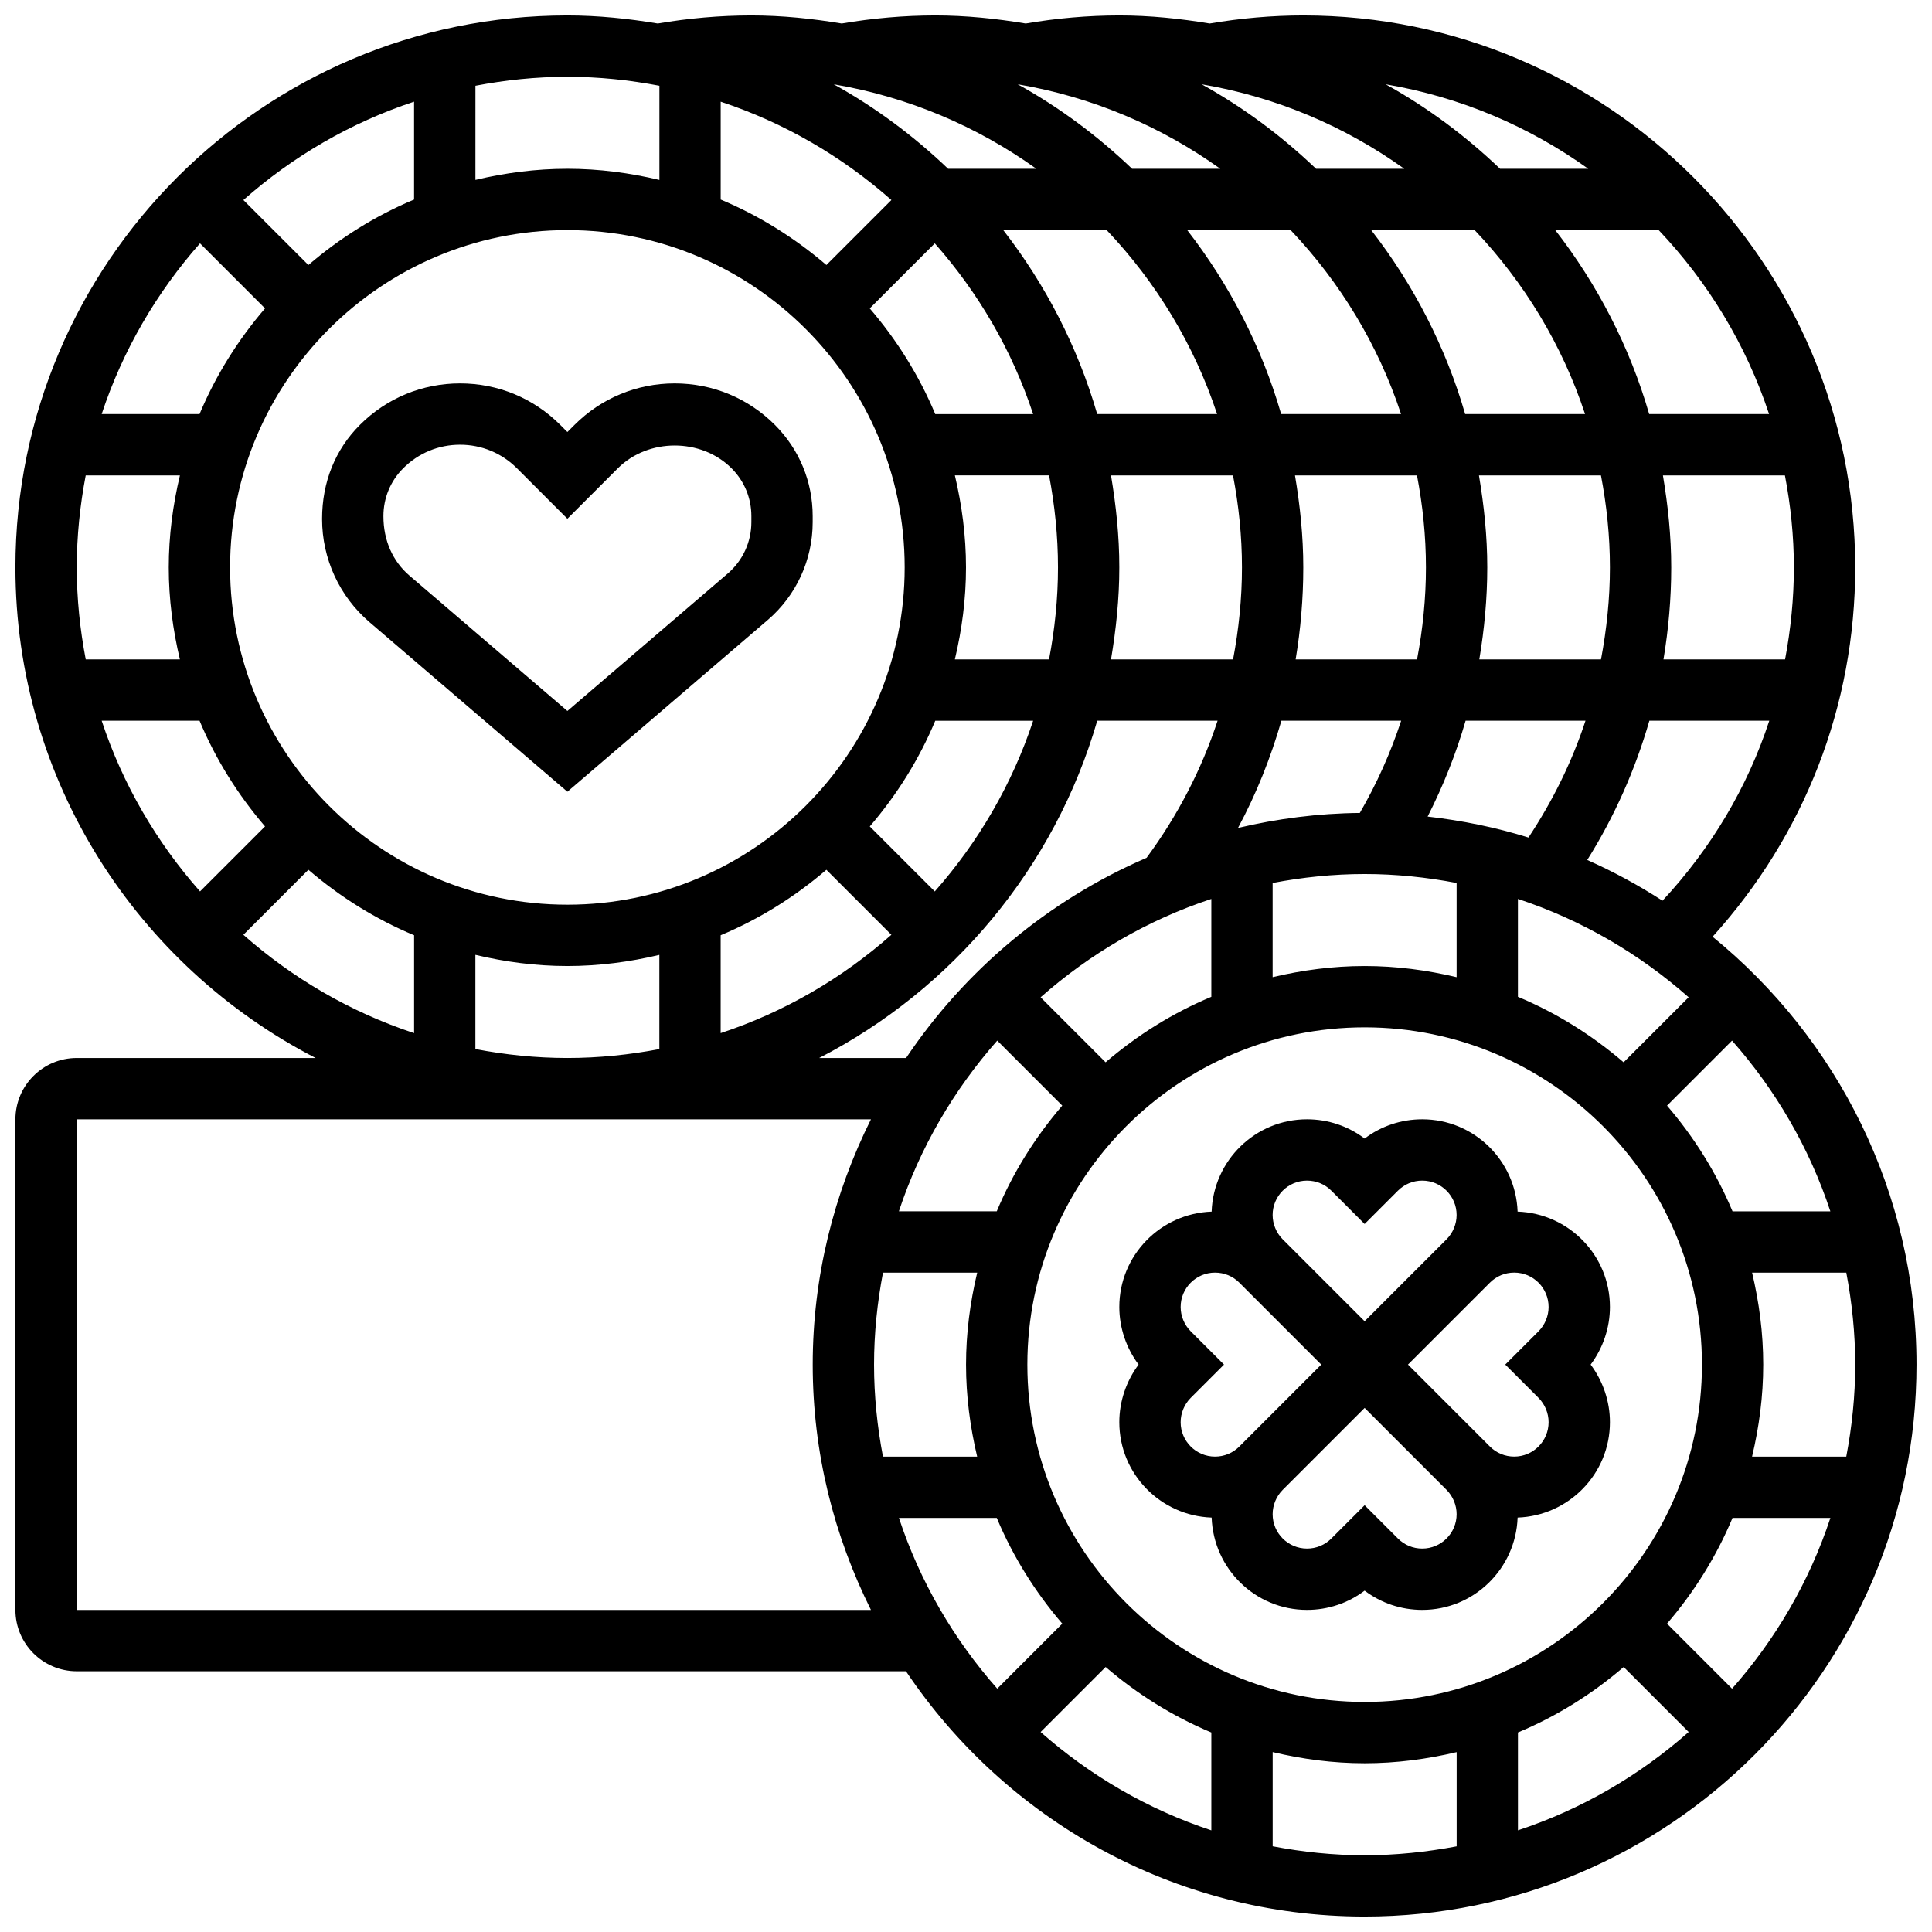
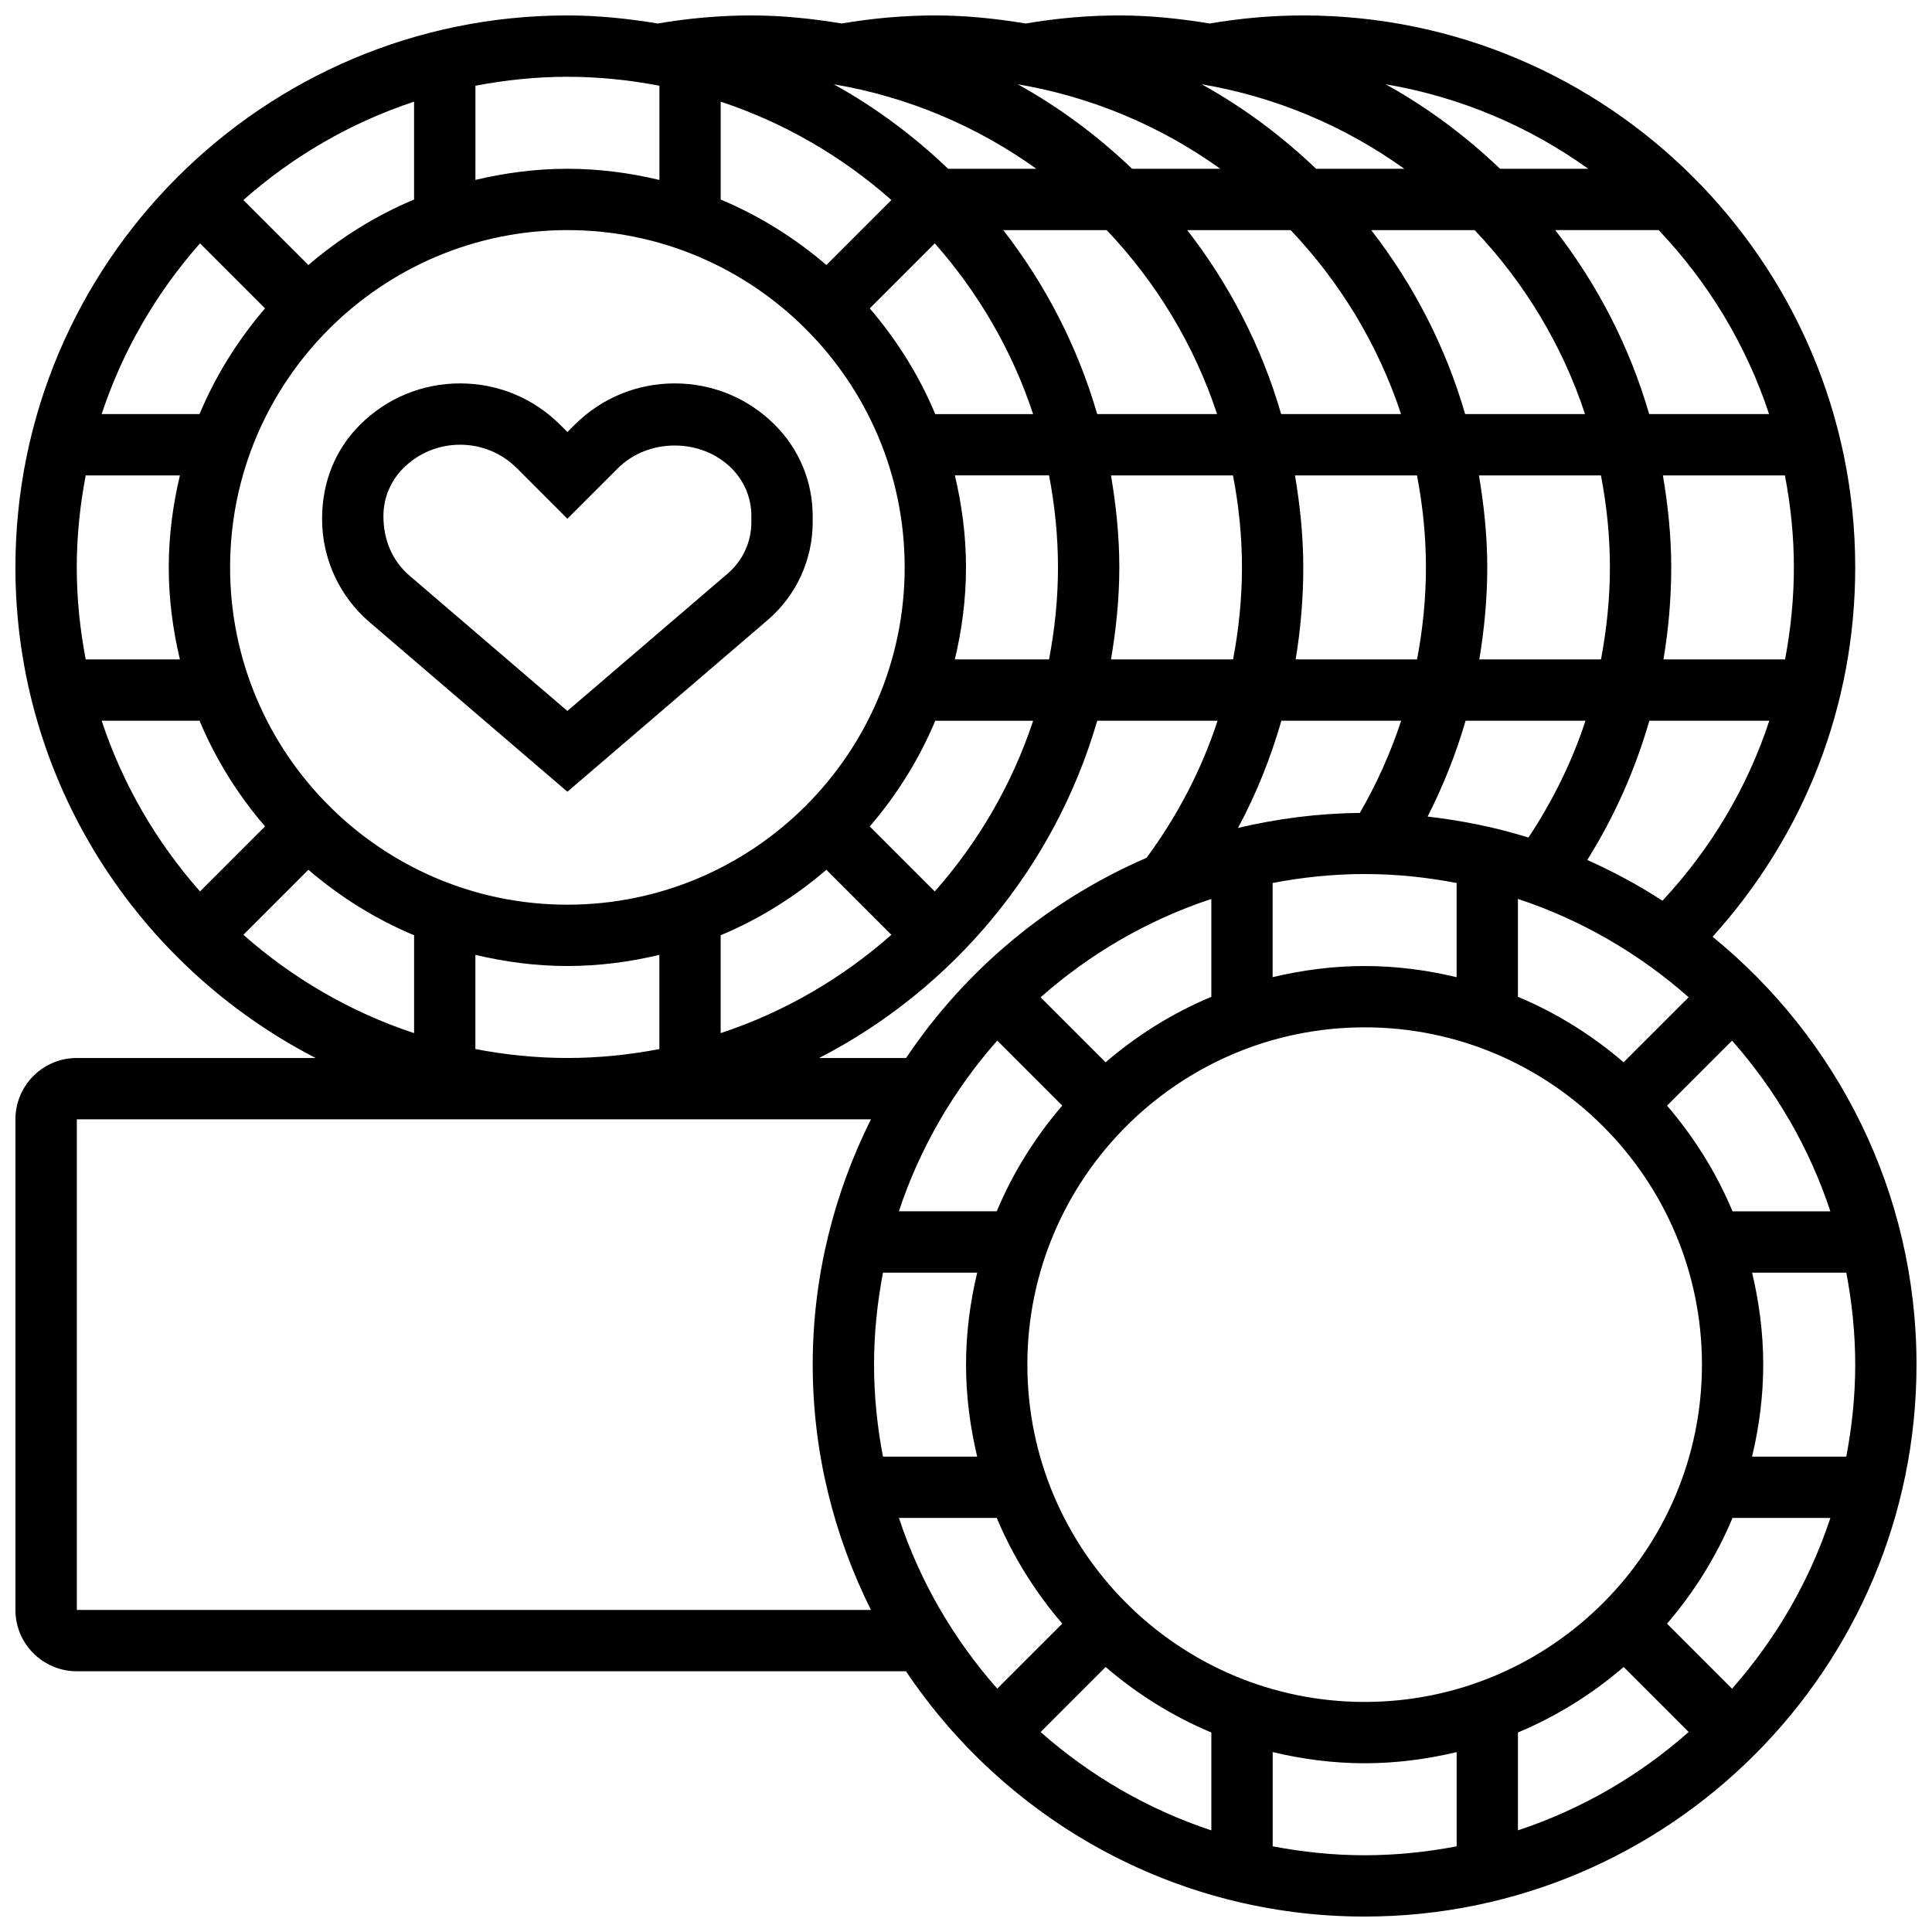
<svg xmlns="http://www.w3.org/2000/svg" width="800px" height="800px" version="1.1" viewBox="144 144 512 512">
  <defs>
    <clipPath id="a">
-       <path d="m148.09 148.09h503.81v503.81h-503.81z" />
+       <path d="m148.09 148.09h503.81v503.81h-503.81" />
    </clipPath>
  </defs>
-   <path d="m520.91 570.64c13.684 0 24.793-10.906 25.273-24.469 13.559-0.48 24.465-11.594 24.465-25.27 0-5.5-1.836-10.898-5.109-15.27 3.273-4.371 5.109-9.77 5.109-15.27 0-13.676-10.906-24.793-24.469-25.273-0.48-13.559-11.594-24.465-25.27-24.465-5.582 0-10.891 1.797-15.27 5.102-4.379-3.305-9.688-5.102-15.27-5.102-13.684 0-24.793 10.906-25.273 24.469-13.559 0.477-24.465 11.594-24.465 25.27 0 5.5 1.836 10.898 5.109 15.27-3.273 4.371-5.109 9.766-5.109 15.27 0 13.676 10.906 24.793 24.469 25.273 0.477 13.559 11.594 24.465 25.27 24.465 5.582 0 10.891-1.797 15.27-5.102 4.379 3.305 9.684 5.102 15.27 5.102zm33.484-80.277c0 2.398-0.977 4.746-2.664 6.445l-8.824 8.824 8.824 8.824c1.691 1.699 2.664 4.047 2.664 6.445 0 5.019-4.086 9.109-9.109 9.109-2.438 0-4.723-0.941-6.445-2.664l-21.711-21.715 21.711-21.711c1.727-1.727 4.008-2.668 6.445-2.668 5.023 0 9.109 4.086 9.109 9.109zm-64.023-33.488c2.438 0 4.723 0.941 6.445 2.664l8.824 8.828 8.824-8.824c1.723-1.723 4.008-2.668 6.445-2.668 5.019 0 9.109 4.09 9.109 9.109 0 2.398-0.977 4.746-2.664 6.445l-21.715 21.711-21.711-21.711c-1.691-1.699-2.668-4.047-2.668-6.445 0-5.019 4.086-9.109 9.109-9.109zm-33.488 64.027c0-2.398 0.977-4.746 2.664-6.445l8.828-8.824-8.824-8.824c-1.691-1.699-2.668-4.047-2.668-6.445 0-5.023 4.09-9.109 9.109-9.109 2.438 0 4.723 0.941 6.445 2.664l21.711 21.715-21.711 21.711c-1.723 1.723-4.008 2.668-6.445 2.668-5.019 0-9.109-4.09-9.109-9.109zm33.488 33.484c-5.023 0-9.109-4.086-9.109-9.109 0-2.398 0.977-4.746 2.664-6.445l21.715-21.711 21.711 21.711c1.691 1.699 2.668 4.051 2.668 6.445 0 5.023-4.09 9.109-9.109 9.109-2.438 0-4.723-0.941-6.445-2.664l-8.824-8.824-8.824 8.824c-1.723 1.723-4.008 2.664-6.445 2.664z" />
  <g clip-path="url(#a)">
    <path d="m597.86 392.24c24.344-26.914 37.793-61.254 37.793-97.879 0-80.648-65.617-146.27-146.27-146.27-8.305 0-16.641 0.746-24.801 2.137-7.82-1.293-15.781-2.137-23.957-2.137-8.305 0-16.641 0.746-24.801 2.137-7.816-1.293-15.781-2.137-23.957-2.137-8.305 0-16.641 0.746-24.801 2.137-7.816-1.293-15.777-2.137-23.953-2.137-8.305 0-16.641 0.746-24.801 2.137-7.816-1.293-15.781-2.137-23.957-2.137-80.648 0-146.27 65.617-146.27 146.27 0 56.613 32.398 105.71 79.562 130.02h-63.312c-8.965 0-16.25 7.289-16.25 16.25v130.02c0 8.965 7.289 16.25 16.25 16.25h219.76c26.27 39.168 70.93 65.008 121.53 65.008 80.648 0 146.27-65.617 146.27-146.27 0.004-45.707-21.098-86.555-54.039-113.39zm37.793 113.4c0 8.336-0.863 16.473-2.371 24.379h-24.965c1.867-7.844 2.957-15.977 2.957-24.379 0-8.402-1.09-16.535-2.949-24.379h24.965c1.5 7.906 2.363 16.039 2.363 24.379zm-365.67-83.633v-24.965c7.84 1.871 15.973 2.961 24.375 2.961s16.535-1.09 24.379-2.949v24.965c-7.906 1.5-16.039 2.359-24.379 2.359-8.336 0-16.469-0.859-24.375-2.371zm-105.64-127.64c0-8.336 0.863-16.473 2.371-24.379h24.965c-1.867 7.844-2.957 15.977-2.957 24.379s1.09 16.535 2.949 24.379h-24.953c-1.512-7.906-2.375-16.039-2.375-24.379zm215.89-97.363-17.227 17.227c-8.336-7.141-17.746-13.051-28.016-17.348v-25.938c16.883 5.574 32.195 14.543 45.242 26.059zm57.055 7.981c13.074 13.766 23.176 30.336 29.254 48.754h-31.773c-5.191-17.918-13.734-34.371-24.891-48.754zm48.754 0c13.074 13.766 23.176 30.336 29.254 48.754h-31.773c-5.191-17.918-13.734-34.371-24.891-48.754zm48.758 0c13.074 13.766 23.176 30.336 29.254 48.754h-31.773c-5.191-17.918-13.734-34.371-24.891-48.754zm84.598 89.383c0 8.281-0.836 16.422-2.332 24.379h-32.227c1.332-7.988 2.055-16.129 2.055-24.379 0-8.32-0.863-16.43-2.203-24.379h32.332c1.516 7.91 2.375 16.043 2.375 24.379zm-48.754 0c0 8.273-0.863 16.406-2.363 24.379h-32.25c1.336-8.02 2.109-16.152 2.109-24.379 0-8.32-0.863-16.43-2.203-24.379h32.332c1.512 7.91 2.375 16.043 2.375 24.379zm3.633 131.15c-8.328-7.152-17.738-13.059-28.012-17.355v-25.938c16.887 5.574 32.195 14.539 45.246 26.059zm-137.28 0-17.227-17.227c13.043-11.523 28.359-20.484 45.246-26.059v25.938c-10.281 4.289-19.691 10.195-28.02 17.348zm-73.996-51.016 17.227 17.227c-13.043 11.523-28.359 20.484-45.246 26.059v-25.938c10.281-4.289 19.691-10.199 28.02-17.348zm28.727 5.742-17.227-17.227c7.152-8.328 13.059-17.738 17.355-28.012h25.938c-5.582 16.879-14.551 32.191-26.066 45.238zm0-171.75c11.523 13.043 20.484 28.359 26.059 45.246h-25.938c-4.297-10.27-10.207-19.68-17.355-28.012zm5.32 110.25c1.863-7.84 2.953-15.977 2.953-24.379s-1.09-16.535-2.949-24.379h24.965c1.5 7.91 2.359 16.043 2.359 24.379s-0.863 16.473-2.371 24.379zm41.379-48.754h32.332c1.512 7.906 2.375 16.039 2.375 24.375 0 8.281-0.852 16.414-2.356 24.379h-32.348c1.336-7.945 2.199-16.055 2.199-24.379 0-8.32-0.863-16.43-2.203-24.375zm48.758 0h32.332c1.512 7.906 2.371 16.039 2.371 24.375 0 8.23-0.836 16.383-2.356 24.379h-32.172c1.324-7.981 2.023-16.121 2.023-24.379 0-8.32-0.859-16.43-2.199-24.375zm28.137 65.008c-2.789 8.484-6.453 16.668-10.953 24.441-11.109 0.098-21.891 1.52-32.285 3.973 4.875-9.059 8.664-18.586 11.5-28.418zm-34.062 43c7.906-1.512 16.039-2.371 24.379-2.371 8.336 0 16.473 0.863 24.379 2.371v24.965c-7.844-1.871-15.977-2.957-24.379-2.957-8.402 0-16.535 1.09-24.379 2.949zm41.078-17.598c4.137-8.16 7.531-16.648 10.059-25.402h31.773c-3.574 10.891-8.688 21.258-15.113 30.961-8.582-2.676-17.539-4.504-26.719-5.559zm-138.59-66.035c0 49.285-40.102 89.387-89.387 89.387-49.281 0-89.383-40.102-89.383-89.387 0-49.281 40.102-89.383 89.383-89.383 49.285 0 89.387 40.102 89.387 89.383zm-158.02-80.129-17.227-17.227c13.039-11.523 28.348-20.492 45.234-26.066v25.938c-10.27 4.297-19.68 10.207-28.008 17.355zm-11.492 11.492c-7.148 8.328-13.059 17.738-17.355 28.008h-25.938c5.574-16.887 14.539-32.195 26.059-45.246zm-17.355 109.27c4.297 10.27 10.207 19.68 17.355 28.012l-17.227 17.227c-11.523-13.043-20.492-28.355-26.066-45.238zm28.848 39.5c8.328 7.152 17.738 13.059 28.012 17.355v25.938c-16.887-5.574-32.195-14.539-45.246-26.059zm209.05-39.5h31.895c-4.242 12.93-10.57 25.141-18.82 36.332-26.004 11.23-48.121 29.773-63.738 53.055h-23.035c35.41-18.246 62.414-50.473 73.699-89.387zm-26.5 84.77 17.227 17.227c-7.152 8.328-13.059 17.738-17.355 28.012h-25.938c5.582-16.879 14.555-32.188 26.066-45.238zm-32.648 85.875c0-8.336 0.863-16.473 2.371-24.379h24.965c-1.871 7.844-2.957 15.977-2.957 24.379 0 8.402 1.09 16.535 2.949 24.379h-24.965c-1.504-7.91-2.363-16.043-2.363-24.379zm32.527 40.629c4.297 10.27 10.207 19.68 17.355 28.012l-17.227 17.227c-11.523-13.043-20.484-28.359-26.059-45.246h25.93zm28.848 39.5c8.328 7.152 17.738 13.059 28.012 17.355v25.938c-16.887-5.574-32.195-14.539-45.246-26.059zm-20.746-80.129c0-49.285 40.102-89.387 89.387-89.387 49.285 0 89.387 40.102 89.387 89.387 0 49.285-40.102 89.387-89.387 89.387-49.285 0-89.387-40.102-89.387-89.387zm158.03 80.129 17.227 17.227c-13.043 11.523-28.359 20.484-45.246 26.059v-25.938c10.277-4.289 19.688-10.195 28.02-17.348zm11.488-11.488c7.152-8.328 13.059-17.738 17.355-28.012h25.938c-5.574 16.887-14.539 32.195-26.059 45.246zm17.359-109.27c-4.297-10.27-10.207-19.68-17.355-28.012l17.227-17.227c11.523 13.043 20.484 28.359 26.059 45.246h-25.93zm-38.504-93.109c7.25-11.555 12.727-23.957 16.465-36.906h31.781c-5.769 17.617-15.375 33.797-28.301 47.699-6.332-4.09-12.988-7.711-19.945-10.793zm48.188-118.17h-31.773c-5.191-17.918-13.734-34.371-24.891-48.754h27.41c13.066 13.766 23.168 30.332 29.254 48.754zm-47.918-65.008h-23.371c-9.094-8.688-19.242-16.27-30.324-22.395 19.777 3.356 38.02 11.156 53.695 22.395zm-48.758 0h-23.371c-9.094-8.688-19.242-16.27-30.324-22.395 19.781 3.356 38.023 11.156 53.695 22.395zm-48.754 0h-23.371c-9.094-8.688-19.242-16.27-30.324-22.395 19.777 3.356 38.02 11.156 53.695 22.395zm-48.754 0h-23.371c-9.094-8.688-19.242-16.27-30.324-22.395 19.777 3.356 38.02 11.156 53.695 22.395zm-99.887-22.004v24.965c-7.84-1.871-15.977-2.961-24.379-2.961s-16.535 1.09-24.379 2.949l0.004-24.953c7.906-1.512 16.039-2.375 24.375-2.375 8.34 0 16.473 0.863 24.379 2.375zm-154.39 403.93v-130.02h210.45c-9.781 19.617-15.43 41.637-15.43 65.008 0 23.371 5.648 45.391 15.43 65.008zm316.91 62.633v-24.965c7.844 1.871 15.977 2.961 24.379 2.961 8.402 0 16.535-1.09 24.379-2.949v24.965c-7.91 1.5-16.043 2.363-24.379 2.363-8.34 0-16.473-0.863-24.379-2.375z" />
  </g>
  <path d="m292.48 256.61c-7.102-7.106-16.527-11.004-26.555-11.004s-19.453 3.902-26.555 11.004c-6.453 6.449-10.016 15.031-10.016 24.93 0 10.523 4.582 20.484 12.57 27.336l52.438 44.945 53.07-45.496c7.59-6.5 11.938-15.961 11.938-25.945v-1.602c0-9.133-3.559-17.715-10.012-24.176-7.102-7.098-16.527-10.996-26.555-10.996-10.027 0-19.453 3.902-26.555 11.004l-1.887 1.883zm15.262 11.488c8.055-8.043 22.07-8.043 30.121 0 3.398 3.391 5.258 7.891 5.258 12.676v1.602c0 5.242-2.285 10.207-6.266 13.617l-42.492 36.422-41.848-35.867c-4.387-3.762-6.906-9.238-6.906-15.766 0-4.785 1.859-9.297 5.25-12.684 4.031-4.031 9.375-6.242 15.066-6.242 5.688 0 11.035 2.211 15.066 6.242l13.371 13.375z" />
</svg>